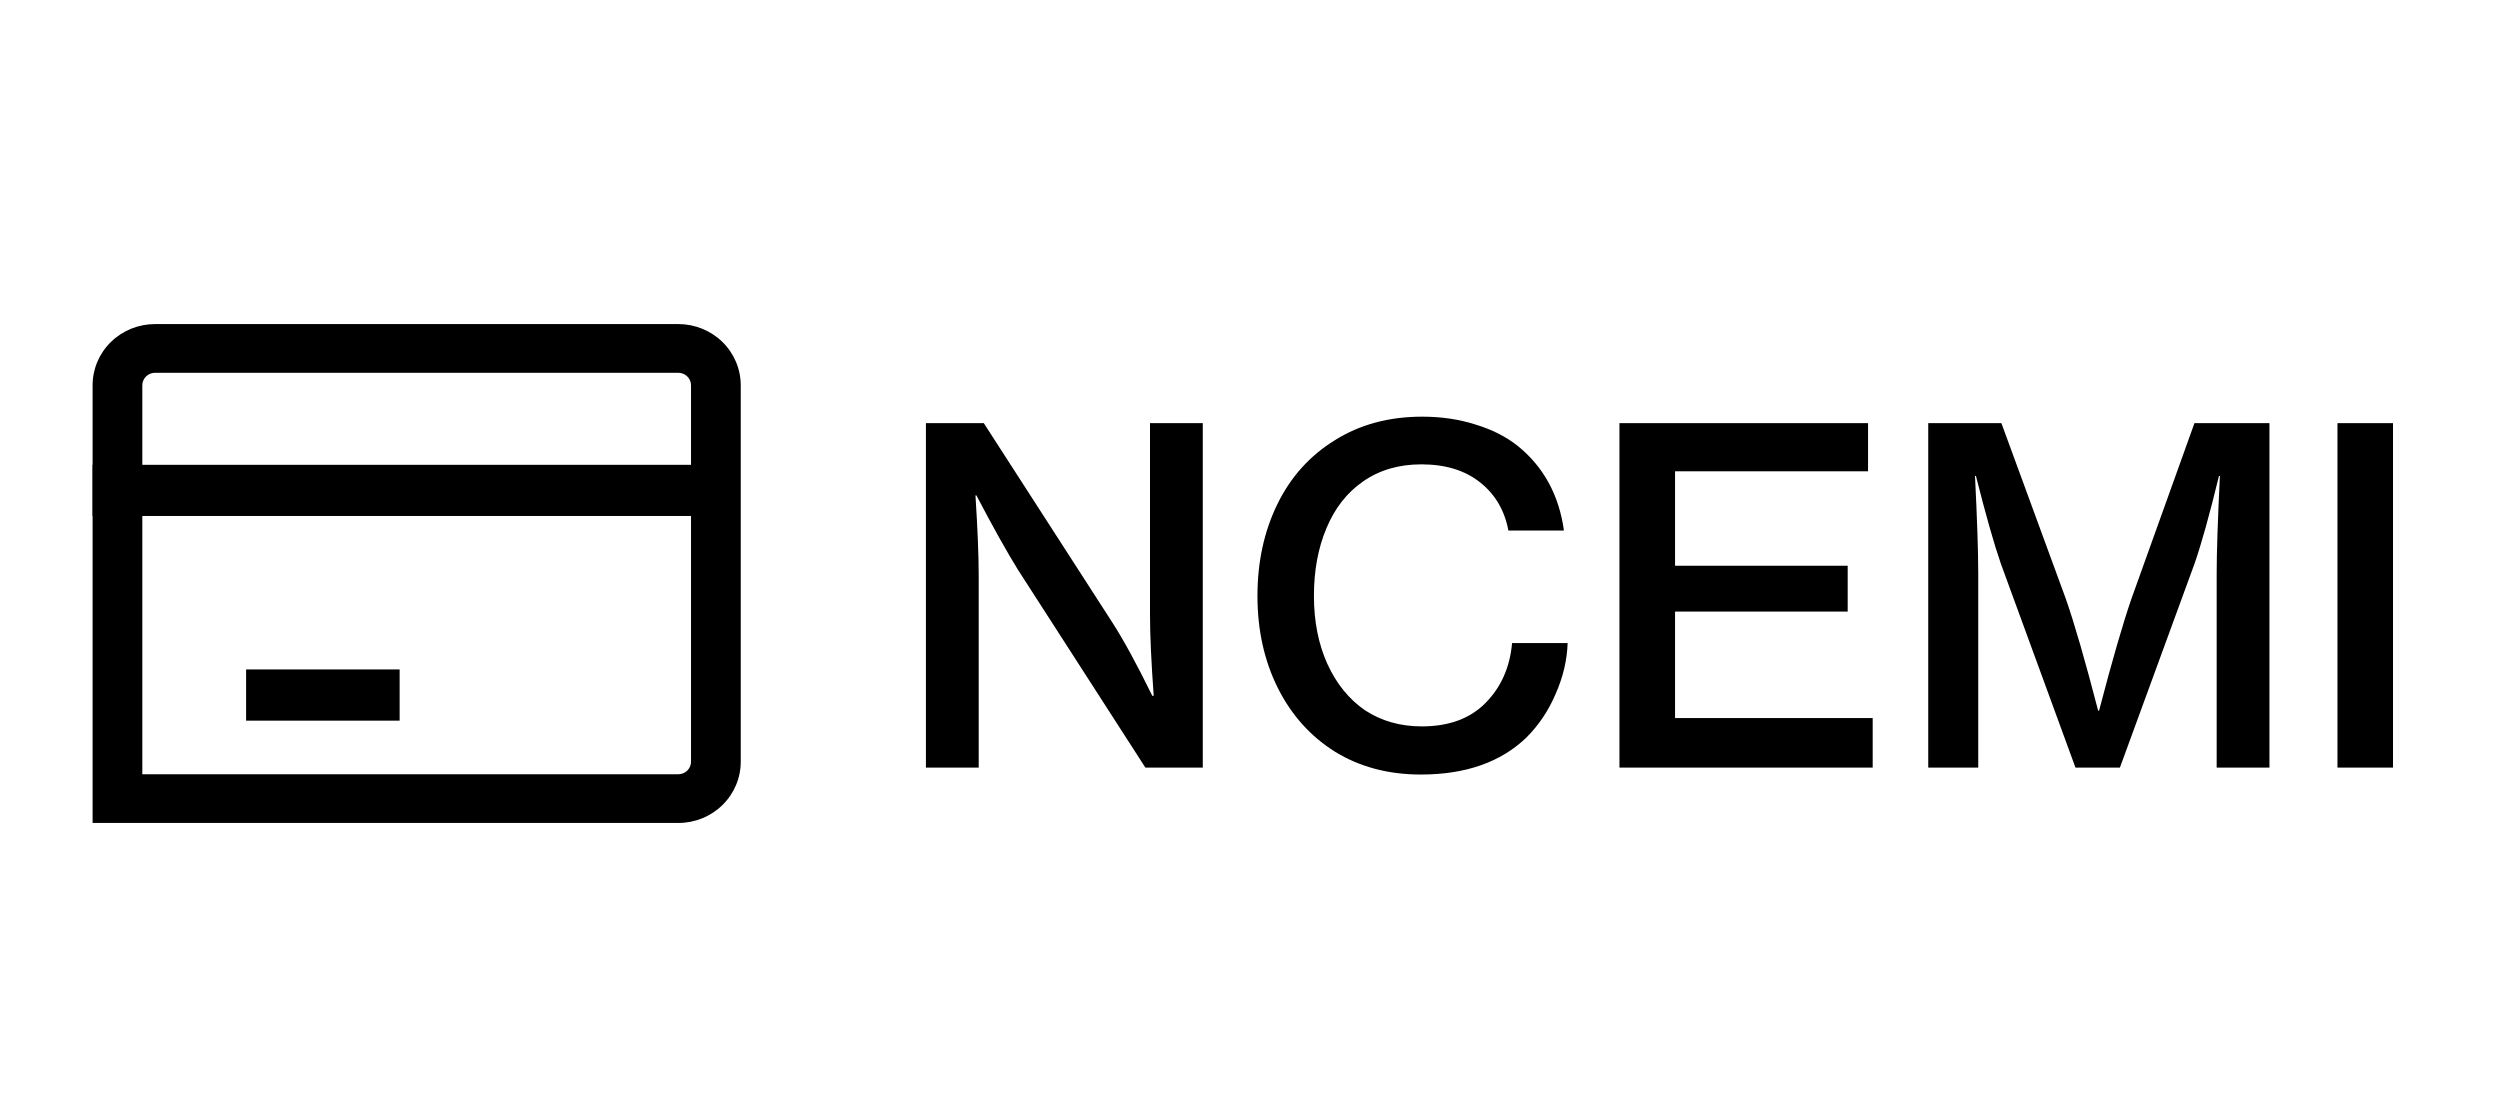
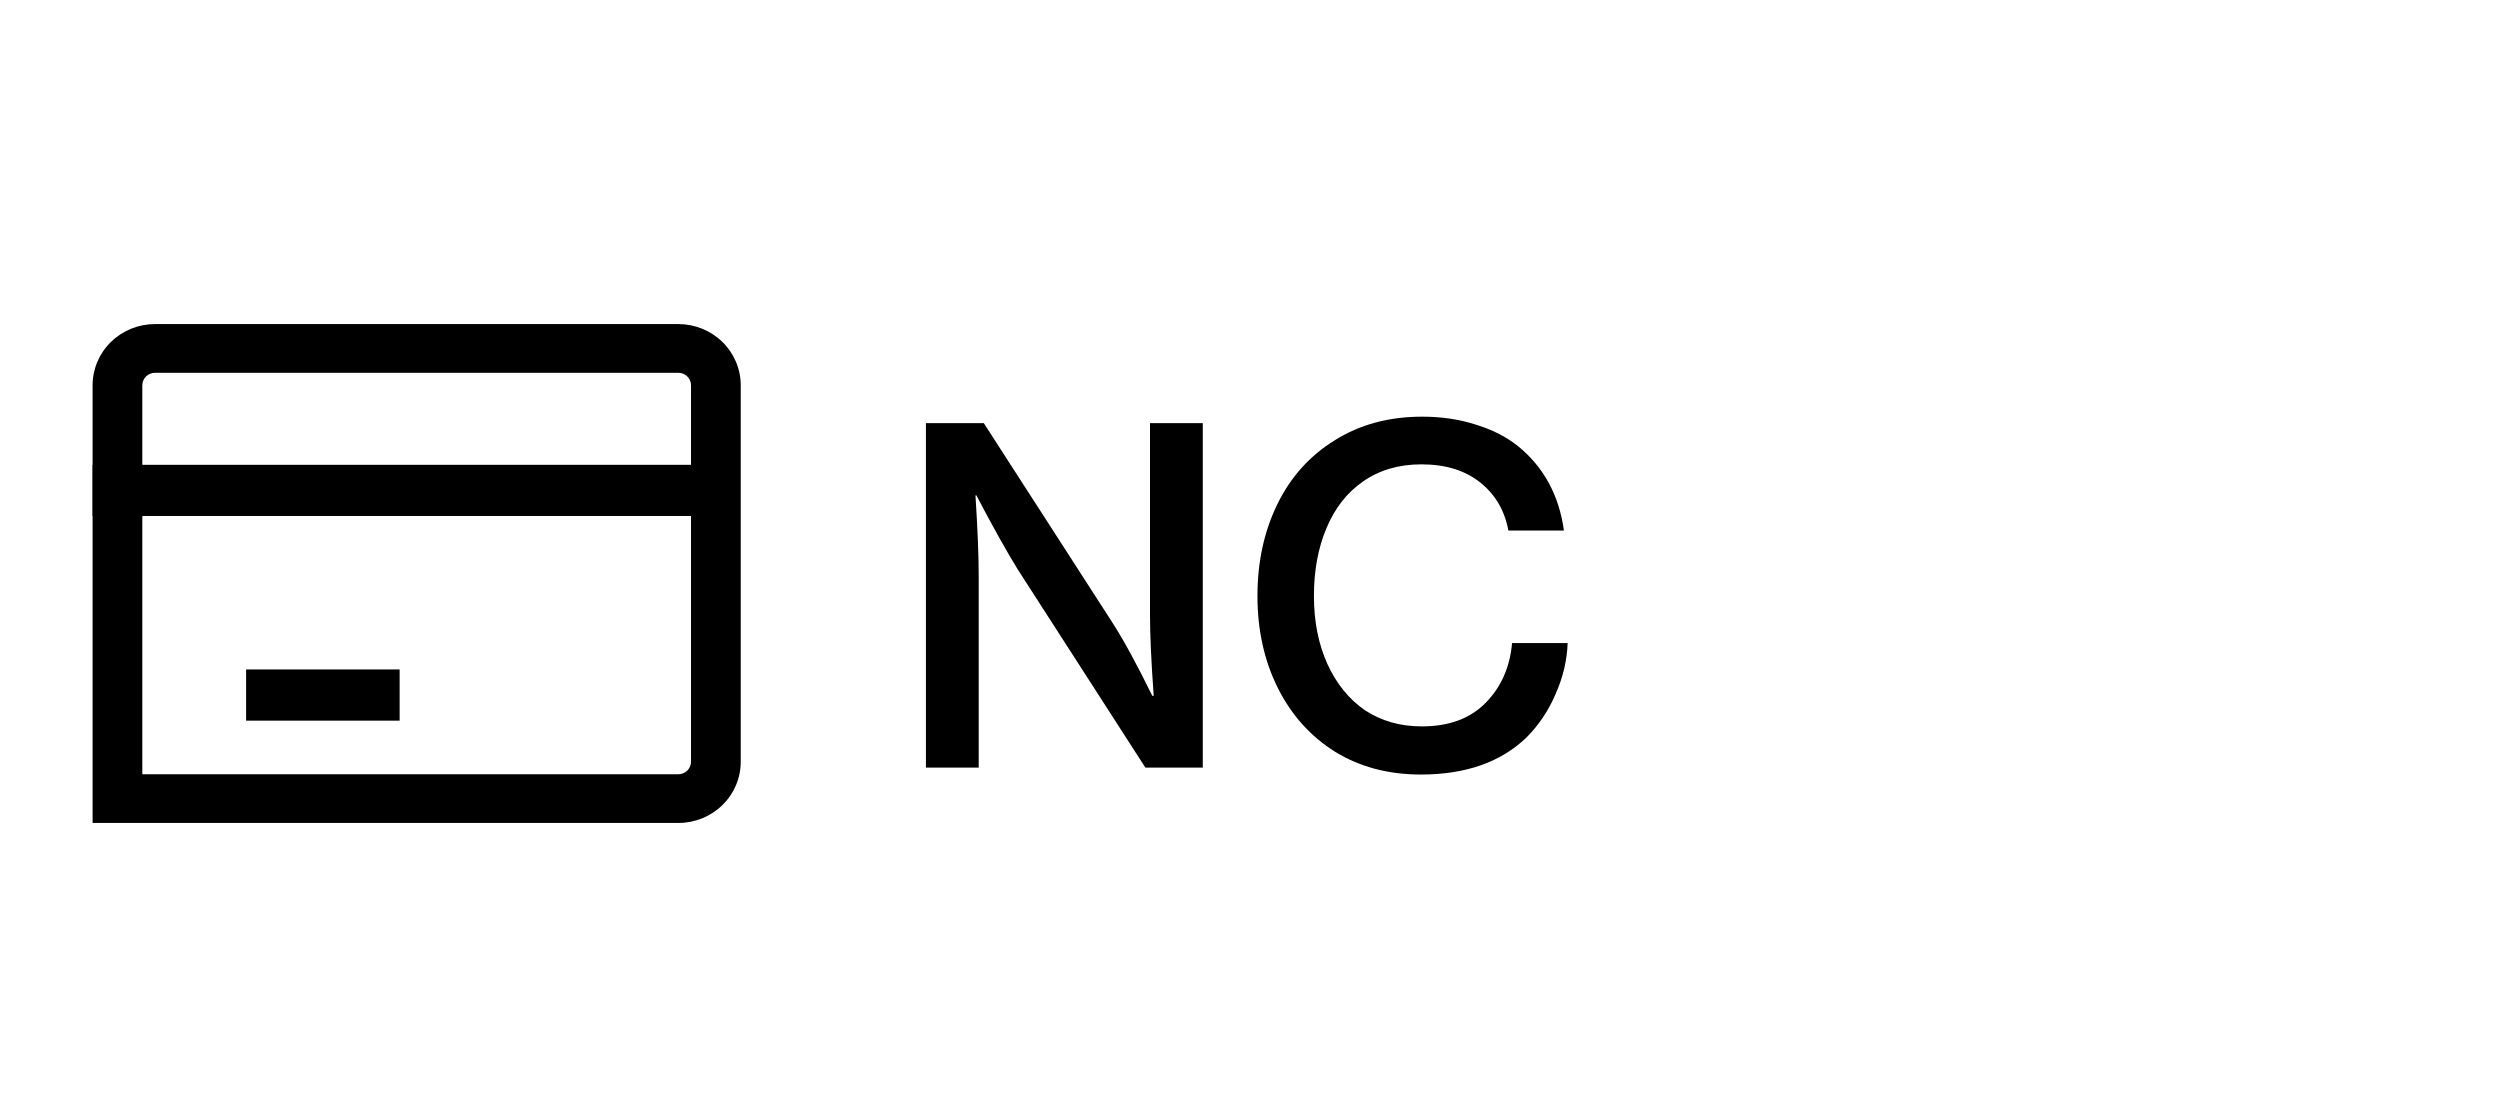
<svg xmlns="http://www.w3.org/2000/svg" width="54" height="24" viewBox="0 0 54 24" fill="none">
  <path fill-rule="evenodd" clip-rule="evenodd" d="M3.349 8.052C3.276 8.052 3.206 8.081 3.155 8.131C3.103 8.182 3.074 8.25 3.074 8.322V16.724H14.651C14.724 16.724 14.794 16.695 14.845 16.645C14.897 16.594 14.926 16.526 14.926 16.454V8.322C14.926 8.25 14.897 8.182 14.845 8.131C14.794 8.081 14.724 8.052 14.651 8.052H3.349ZM2.395 7.387C2.648 7.139 2.991 7 3.349 7H14.651C15.009 7 15.352 7.139 15.605 7.387C15.858 7.635 16 7.971 16 8.322V16.454C16 16.805 15.858 17.141 15.605 17.389C15.352 17.637 15.009 17.776 14.651 17.776H2V8.322C2 7.971 2.142 7.635 2.395 7.387Z" fill="black" />
  <path fill-rule="evenodd" clip-rule="evenodd" d="M15.263 11.145H2V10.04H15.263V11.145Z" fill="black" />
  <path fill-rule="evenodd" clip-rule="evenodd" d="M8.632 15.566H5.316V14.46H8.632V15.566Z" fill="black" />
  <path d="M21.25 9.14L24.01 13.42C24.257 13.8 24.55 14.337 24.89 15.03H24.92C24.867 14.297 24.84 13.713 24.84 13.28V9.14H25.98V16.58H24.74L21.99 12.31C21.75 11.923 21.45 11.387 21.09 10.7H21.07C21.117 11.433 21.14 12.013 21.14 12.44V16.58H20V9.14H21.25Z" fill="black" />
  <path d="M30.691 16.73C29.991 16.73 29.375 16.567 28.841 16.24C28.308 15.907 27.895 15.447 27.601 14.86C27.308 14.273 27.161 13.61 27.161 12.87C27.161 12.137 27.305 11.477 27.591 10.89C27.878 10.303 28.291 9.843 28.831 9.51C29.371 9.17 30.001 9 30.721 9C31.135 9 31.518 9.057 31.871 9.17C32.225 9.277 32.528 9.43 32.781 9.63C33.341 10.083 33.675 10.693 33.781 11.46H32.581C32.501 11.027 32.298 10.68 31.971 10.42C31.645 10.16 31.221 10.03 30.701 10.03C30.215 10.03 29.795 10.153 29.441 10.4C29.095 10.64 28.831 10.977 28.651 11.41C28.471 11.837 28.381 12.323 28.381 12.87C28.381 13.423 28.478 13.913 28.671 14.34C28.865 14.767 29.135 15.1 29.481 15.34C29.835 15.573 30.245 15.69 30.711 15.69C31.298 15.69 31.758 15.52 32.091 15.18C32.425 14.84 32.615 14.41 32.661 13.89H33.861C33.848 14.263 33.761 14.63 33.601 14.99C33.448 15.35 33.238 15.663 32.971 15.93C32.418 16.463 31.658 16.73 30.691 16.73Z" fill="black" />
-   <path d="M34.98 9.14H40.35V10.18H36.181V12.22H39.91V13.21H36.181V15.51H40.45V16.58H34.98V9.14Z" fill="black" />
-   <path d="M43.23 9.14L44.62 12.93C44.807 13.463 45.04 14.27 45.32 15.35H45.34C45.62 14.277 45.854 13.47 46.04 12.93L47.4 9.14H49.02V16.58H47.88V12.39C47.88 11.93 47.904 11.227 47.95 10.28H47.93C47.724 11.127 47.547 11.76 47.4 12.18L45.79 16.58H44.83L43.22 12.18C43.074 11.76 42.894 11.127 42.68 10.28H42.66C42.707 11.227 42.73 11.93 42.73 12.39V16.58H41.65V9.14H43.23Z" fill="black" />
-   <path d="M50.489 9.14H51.689V16.58H50.489V9.14Z" fill="black" />
</svg>